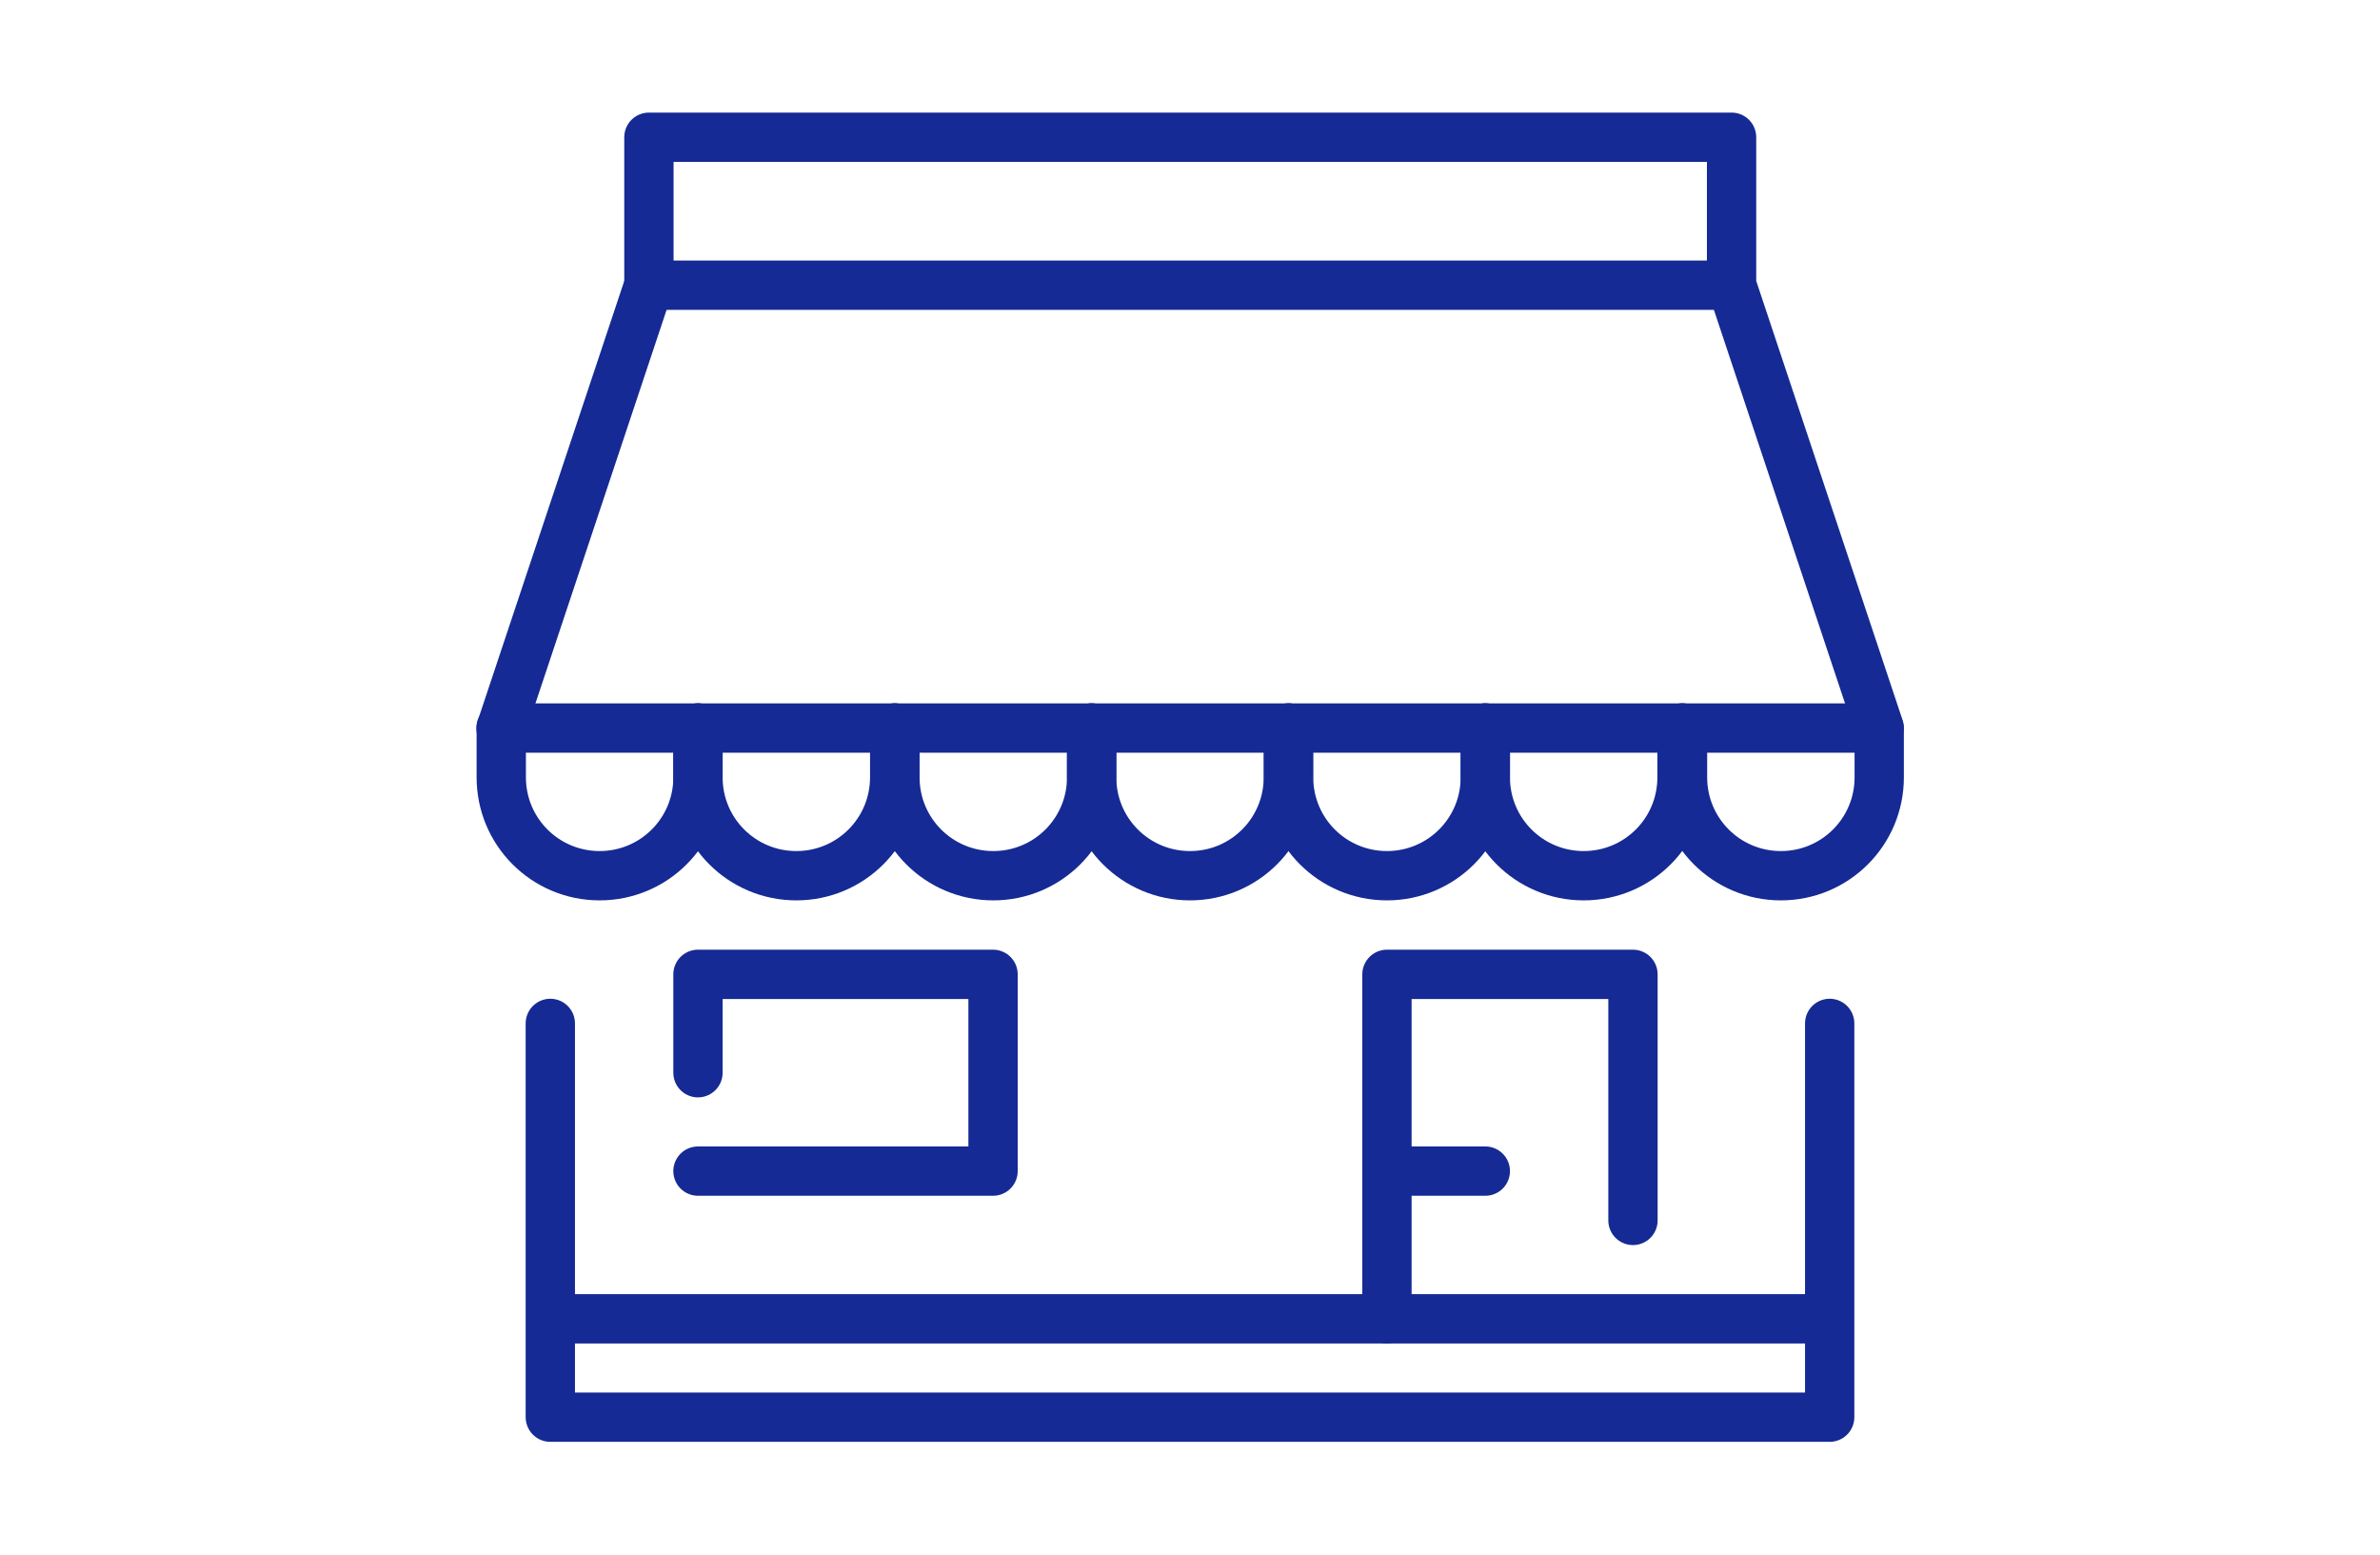
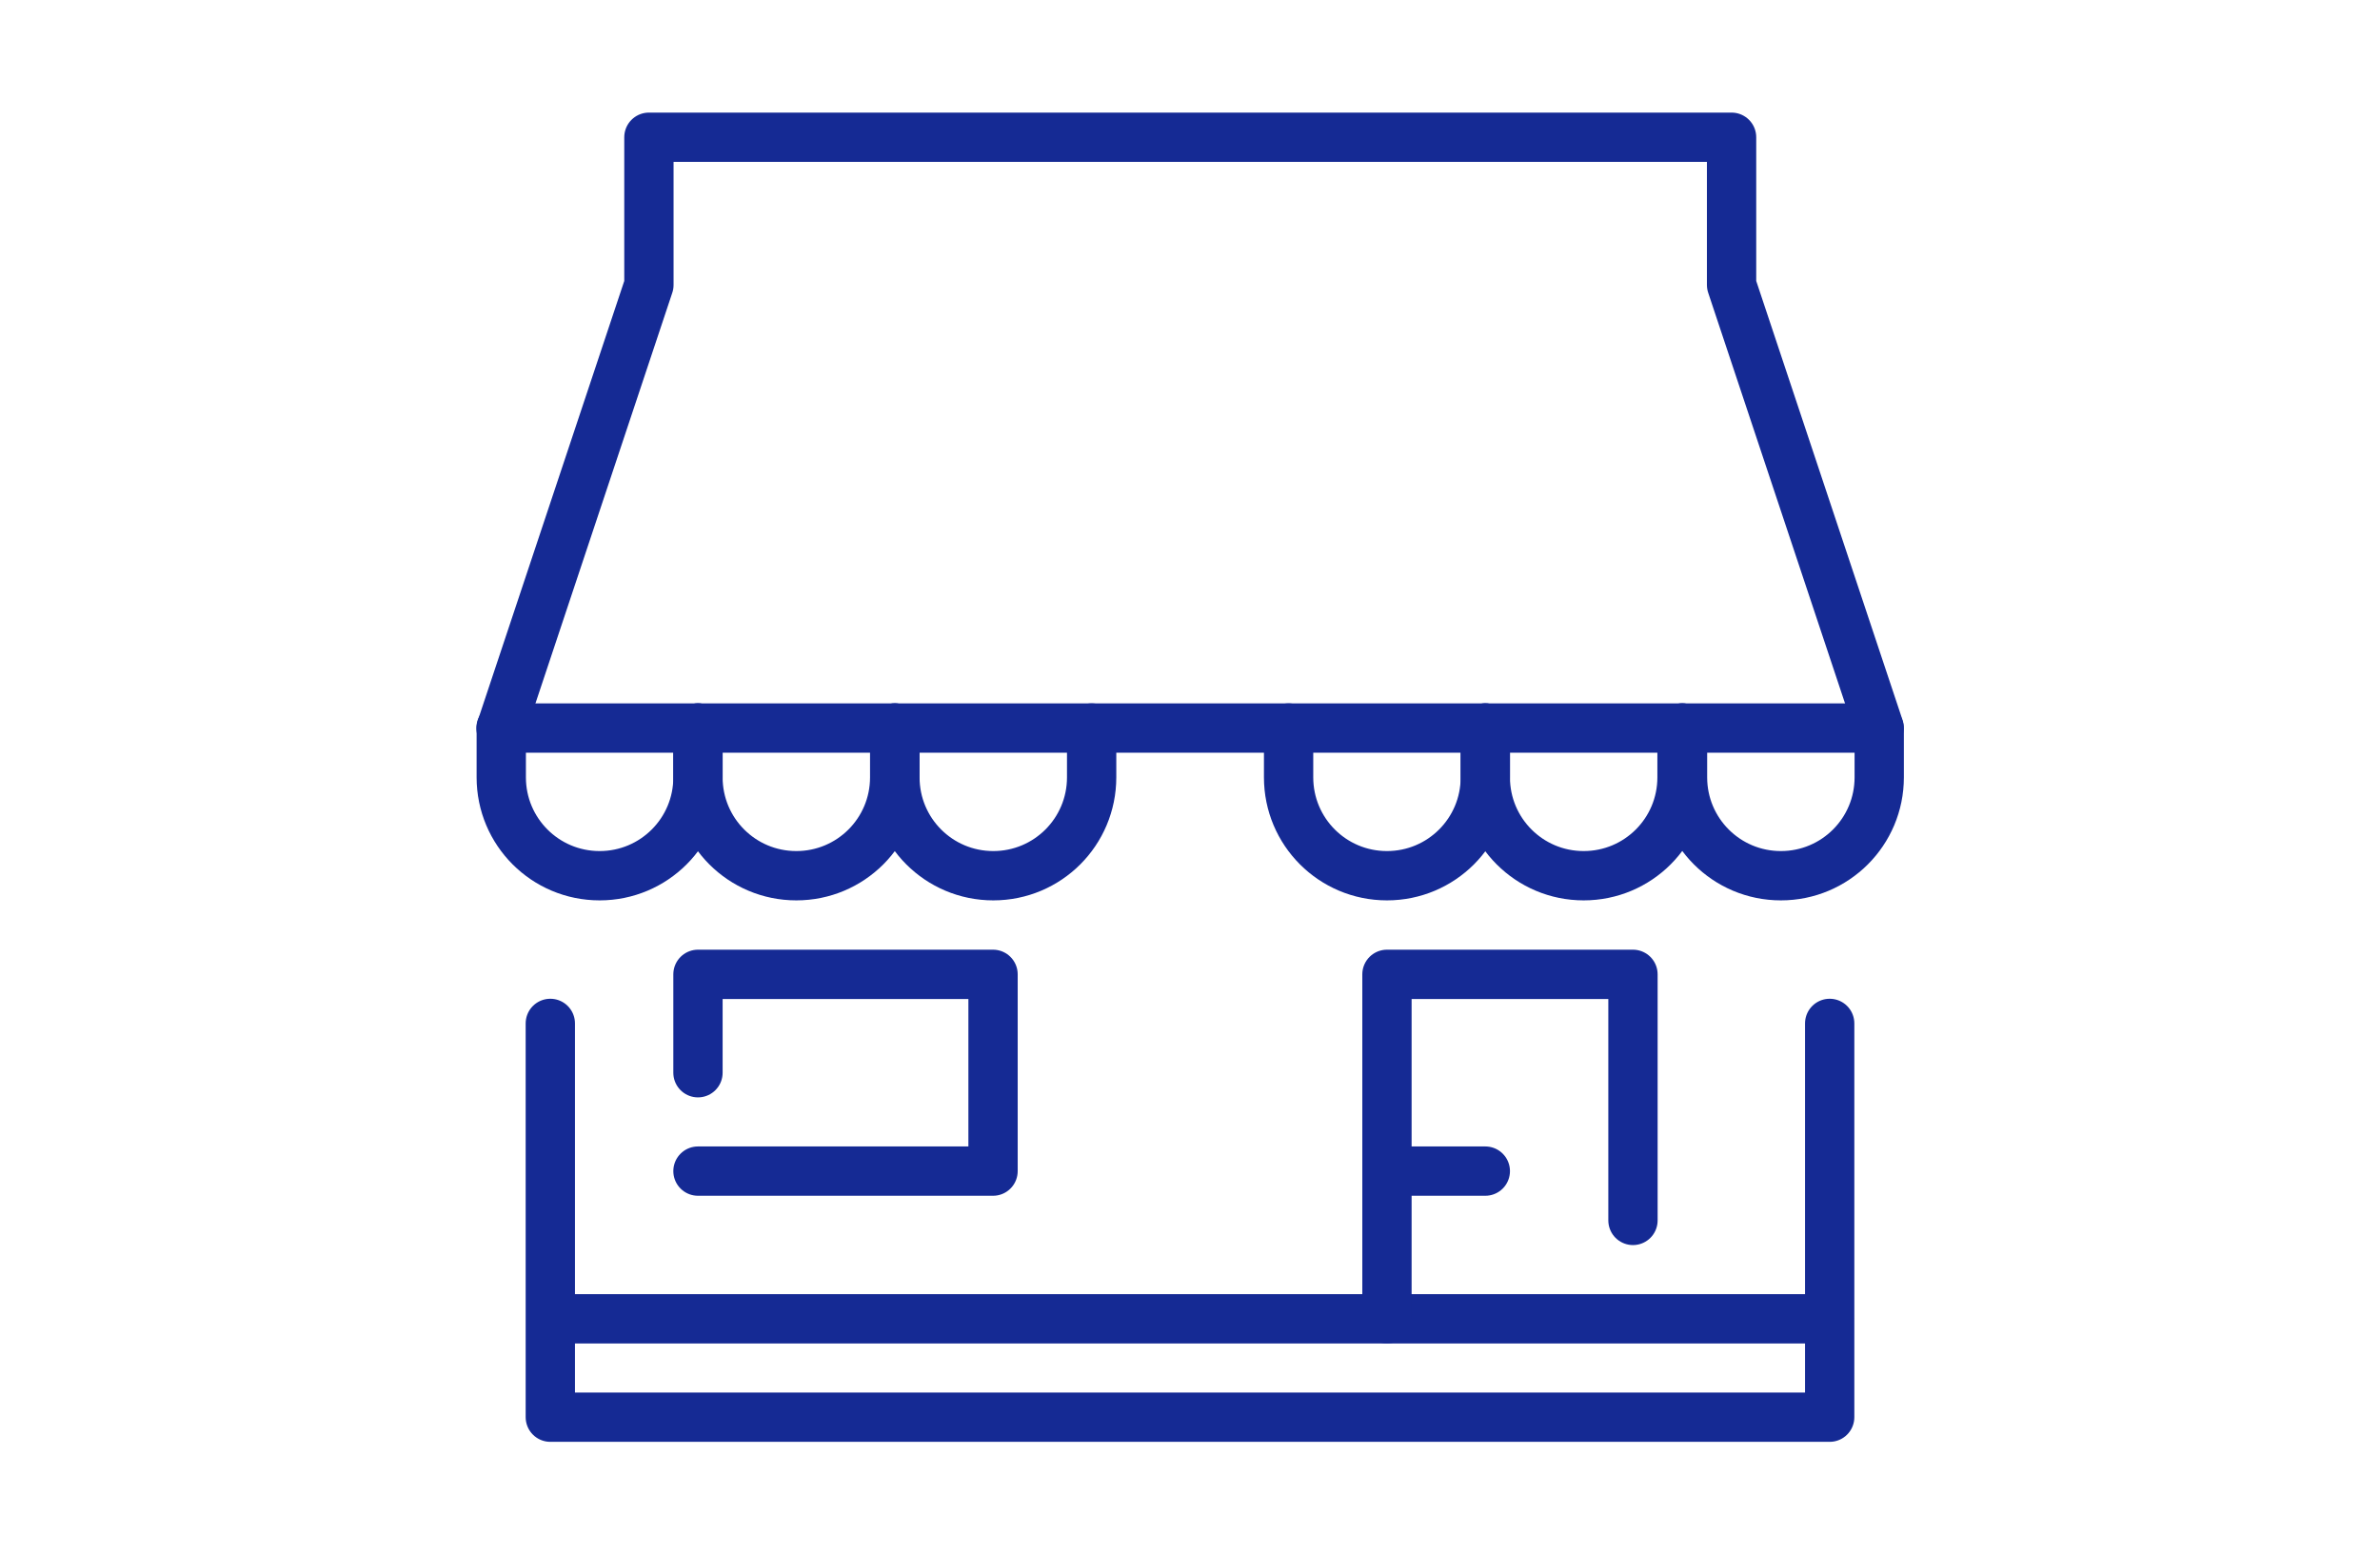
<svg xmlns="http://www.w3.org/2000/svg" id="Warstwa_1" viewBox="0 0 98 64">
  <defs>
    <style>
      .cls-1 {
        fill: none;
        stroke: #152a94;
        stroke-linecap: round;
        stroke-linejoin: round;
        stroke-width: 2.03px;
      }
    </style>
  </defs>
  <polyline class="cls-1" points="22.66 42.13 22.66 58.34 75.34 58.34 75.34 42.13" />
  <line class="cls-1" x1="23.67" y1="54.29" x2="75.31" y2="54.29" />
  <polyline class="cls-1" points="28.74 44.16 28.74 40.11 40.89 40.11 40.89 48.21 28.74 48.21" />
  <polyline class="cls-1" points="57.11 54.29 57.11 40.11 67.24 40.11 67.24 50.24" />
  <line class="cls-1" x1="61.16" y1="48.21" x2="57.11" y2="48.21" />
  <path class="cls-1" d="M28.74,29.97v2.03c0,2.24-1.81,4.05-4.05,4.05h0c-2.24,0-4.05-1.81-4.05-4.05v-2.03l6.08-18.24v-6.08h44.58v6.08l6.08,18.24v2.03c0,2.24-1.81,4.05-4.05,4.05h0c-2.24,0-4.05-1.81-4.05-4.05v-2.03" />
  <path class="cls-1" d="M36.84,29.97v2.03c0,2.24-1.81,4.05-4.05,4.05h0c-2.24,0-4.05-1.81-4.05-4.05v-2.03" />
  <path class="cls-1" d="M44.95,29.97v2.03c0,2.24-1.81,4.05-4.05,4.05h0c-2.24,0-4.05-1.81-4.05-4.05v-2.03" />
-   <path class="cls-1" d="M53.05,29.97v2.03c0,2.24-1.81,4.05-4.05,4.05h0c-2.24,0-4.05-1.81-4.05-4.05v-2.03" />
  <path class="cls-1" d="M61.16,29.97v2.03c0,2.24-1.81,4.05-4.05,4.05h0c-2.24,0-4.05-1.81-4.05-4.05v-2.03" />
  <path class="cls-1" d="M69.26,29.97v2.03c0,2.24-1.81,4.05-4.05,4.05h0c-2.24,0-4.05-1.81-4.05-4.05v-2.03" />
  <line class="cls-1" x1="77.37" y1="29.97" x2="20.63" y2="29.97" />
-   <line class="cls-1" x1="26.71" y1="11.74" x2="71.29" y2="11.74" />
</svg>